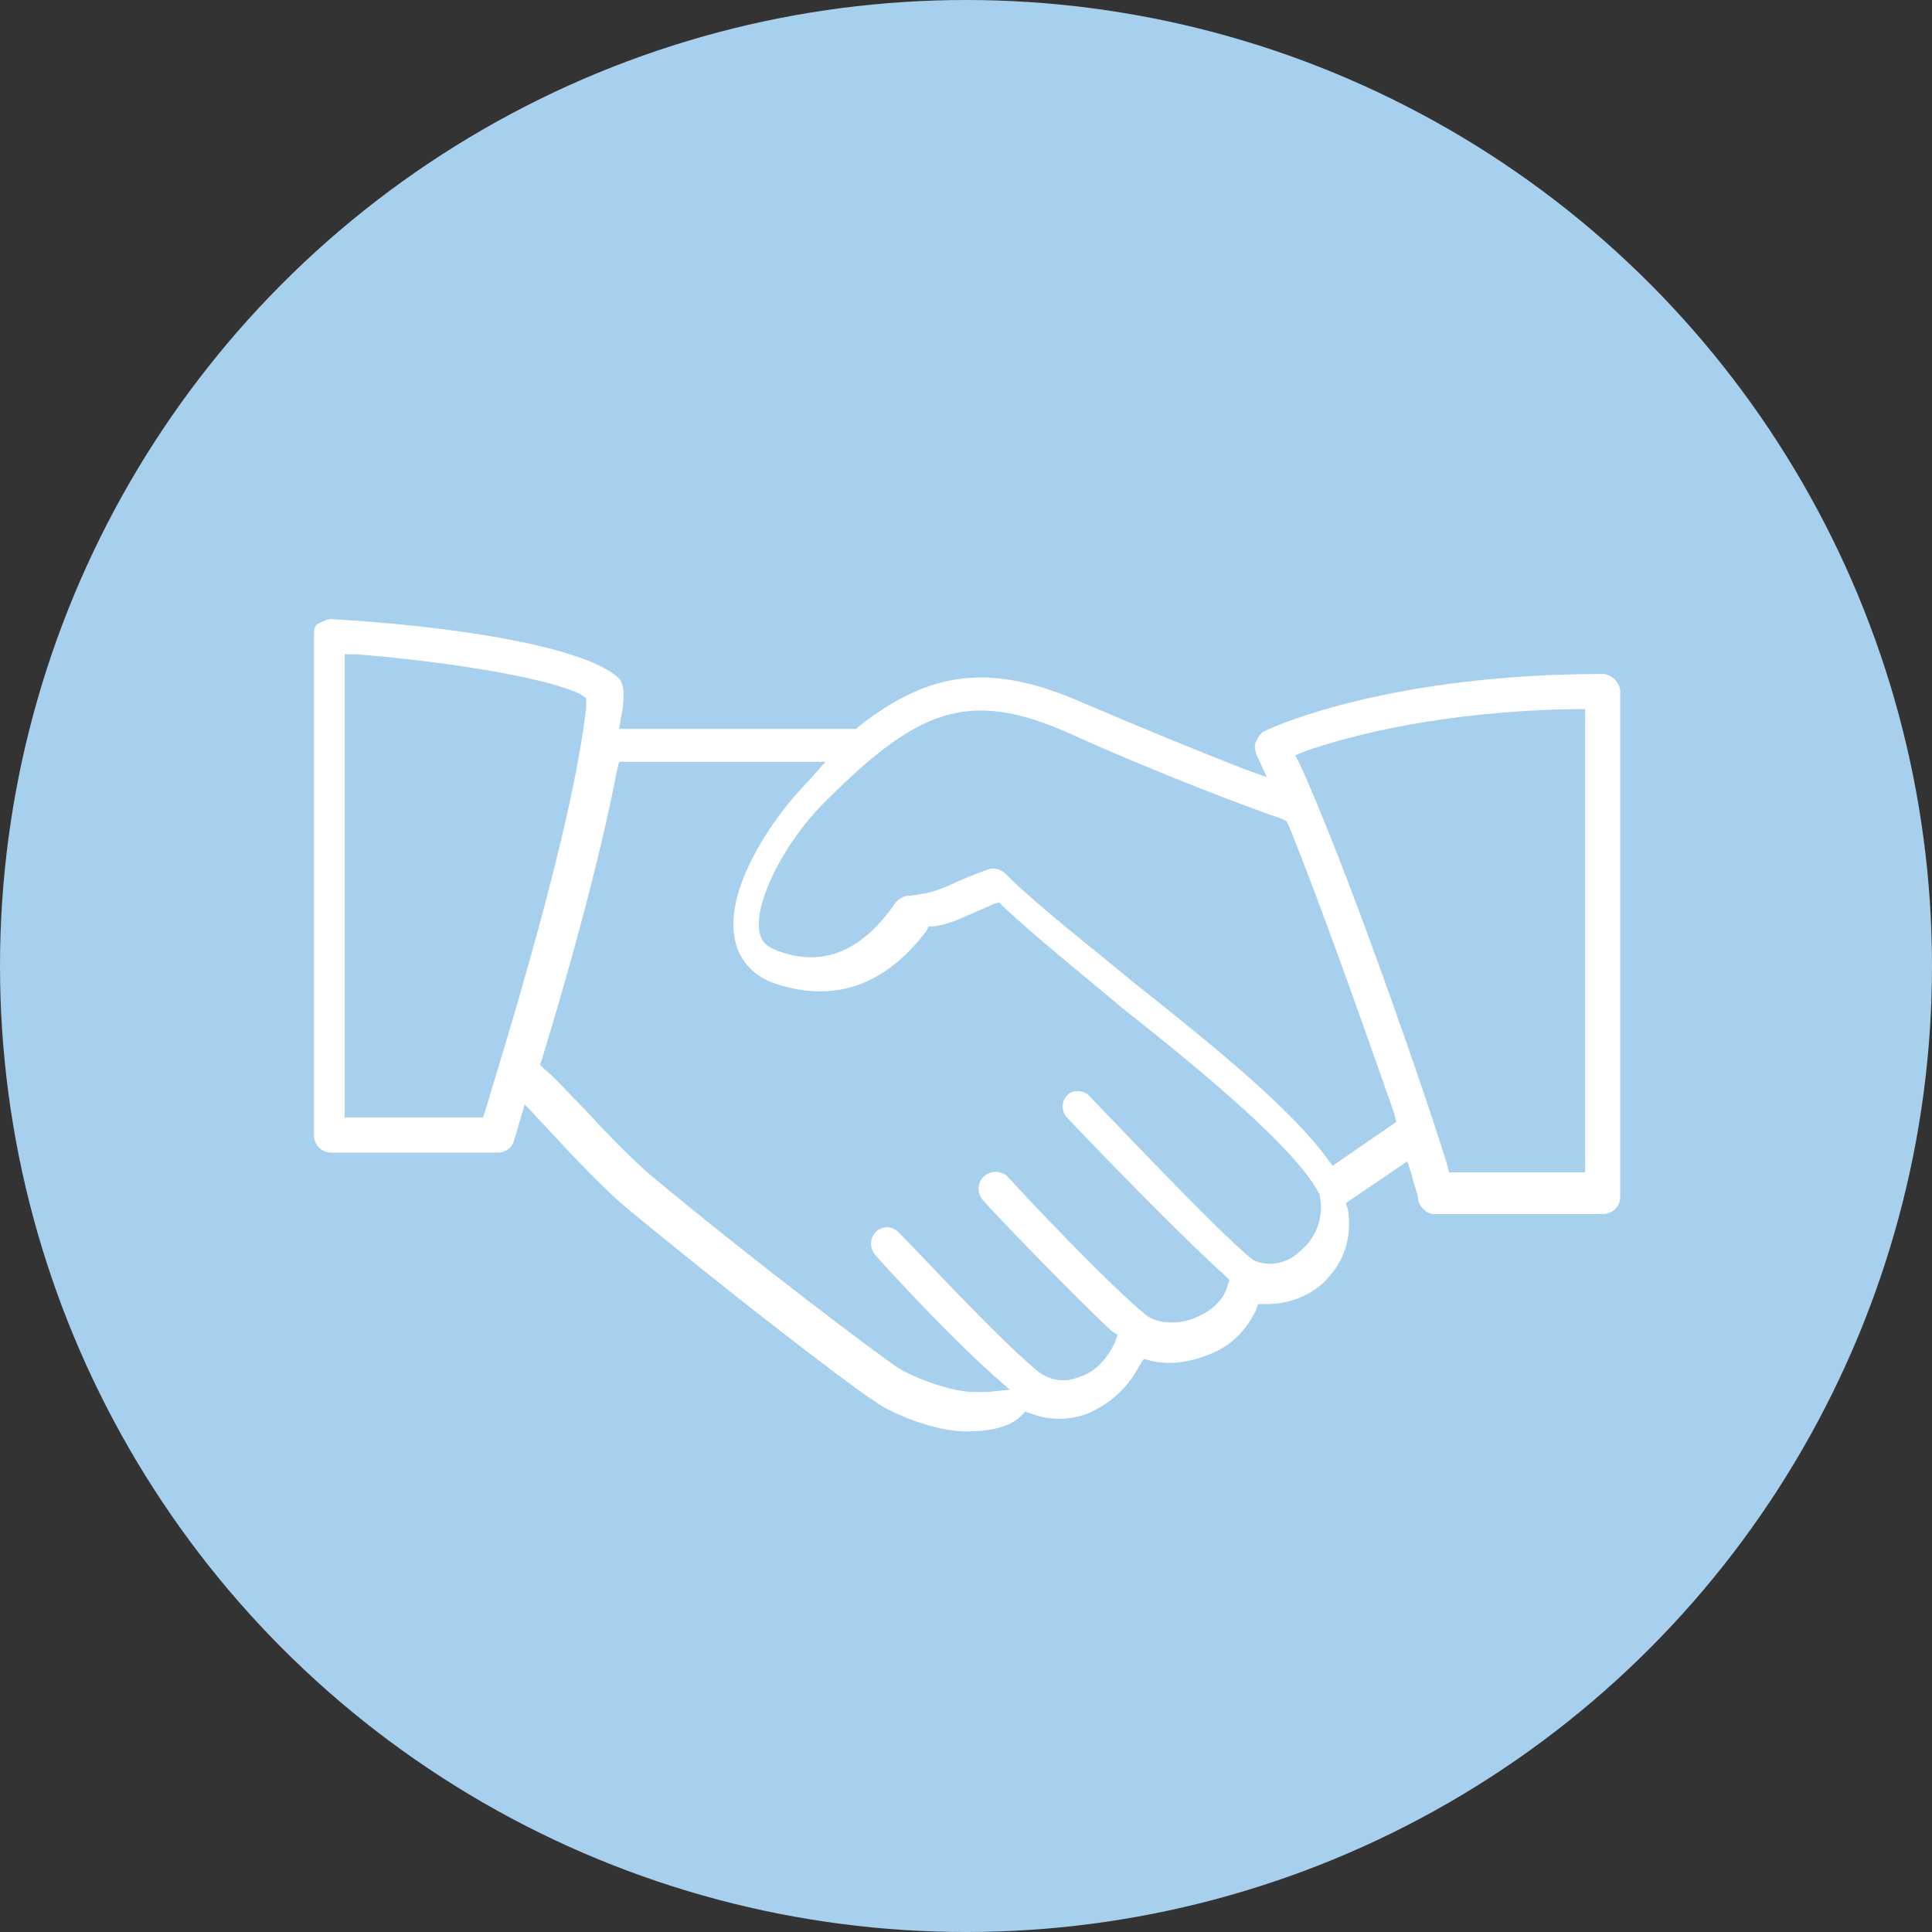
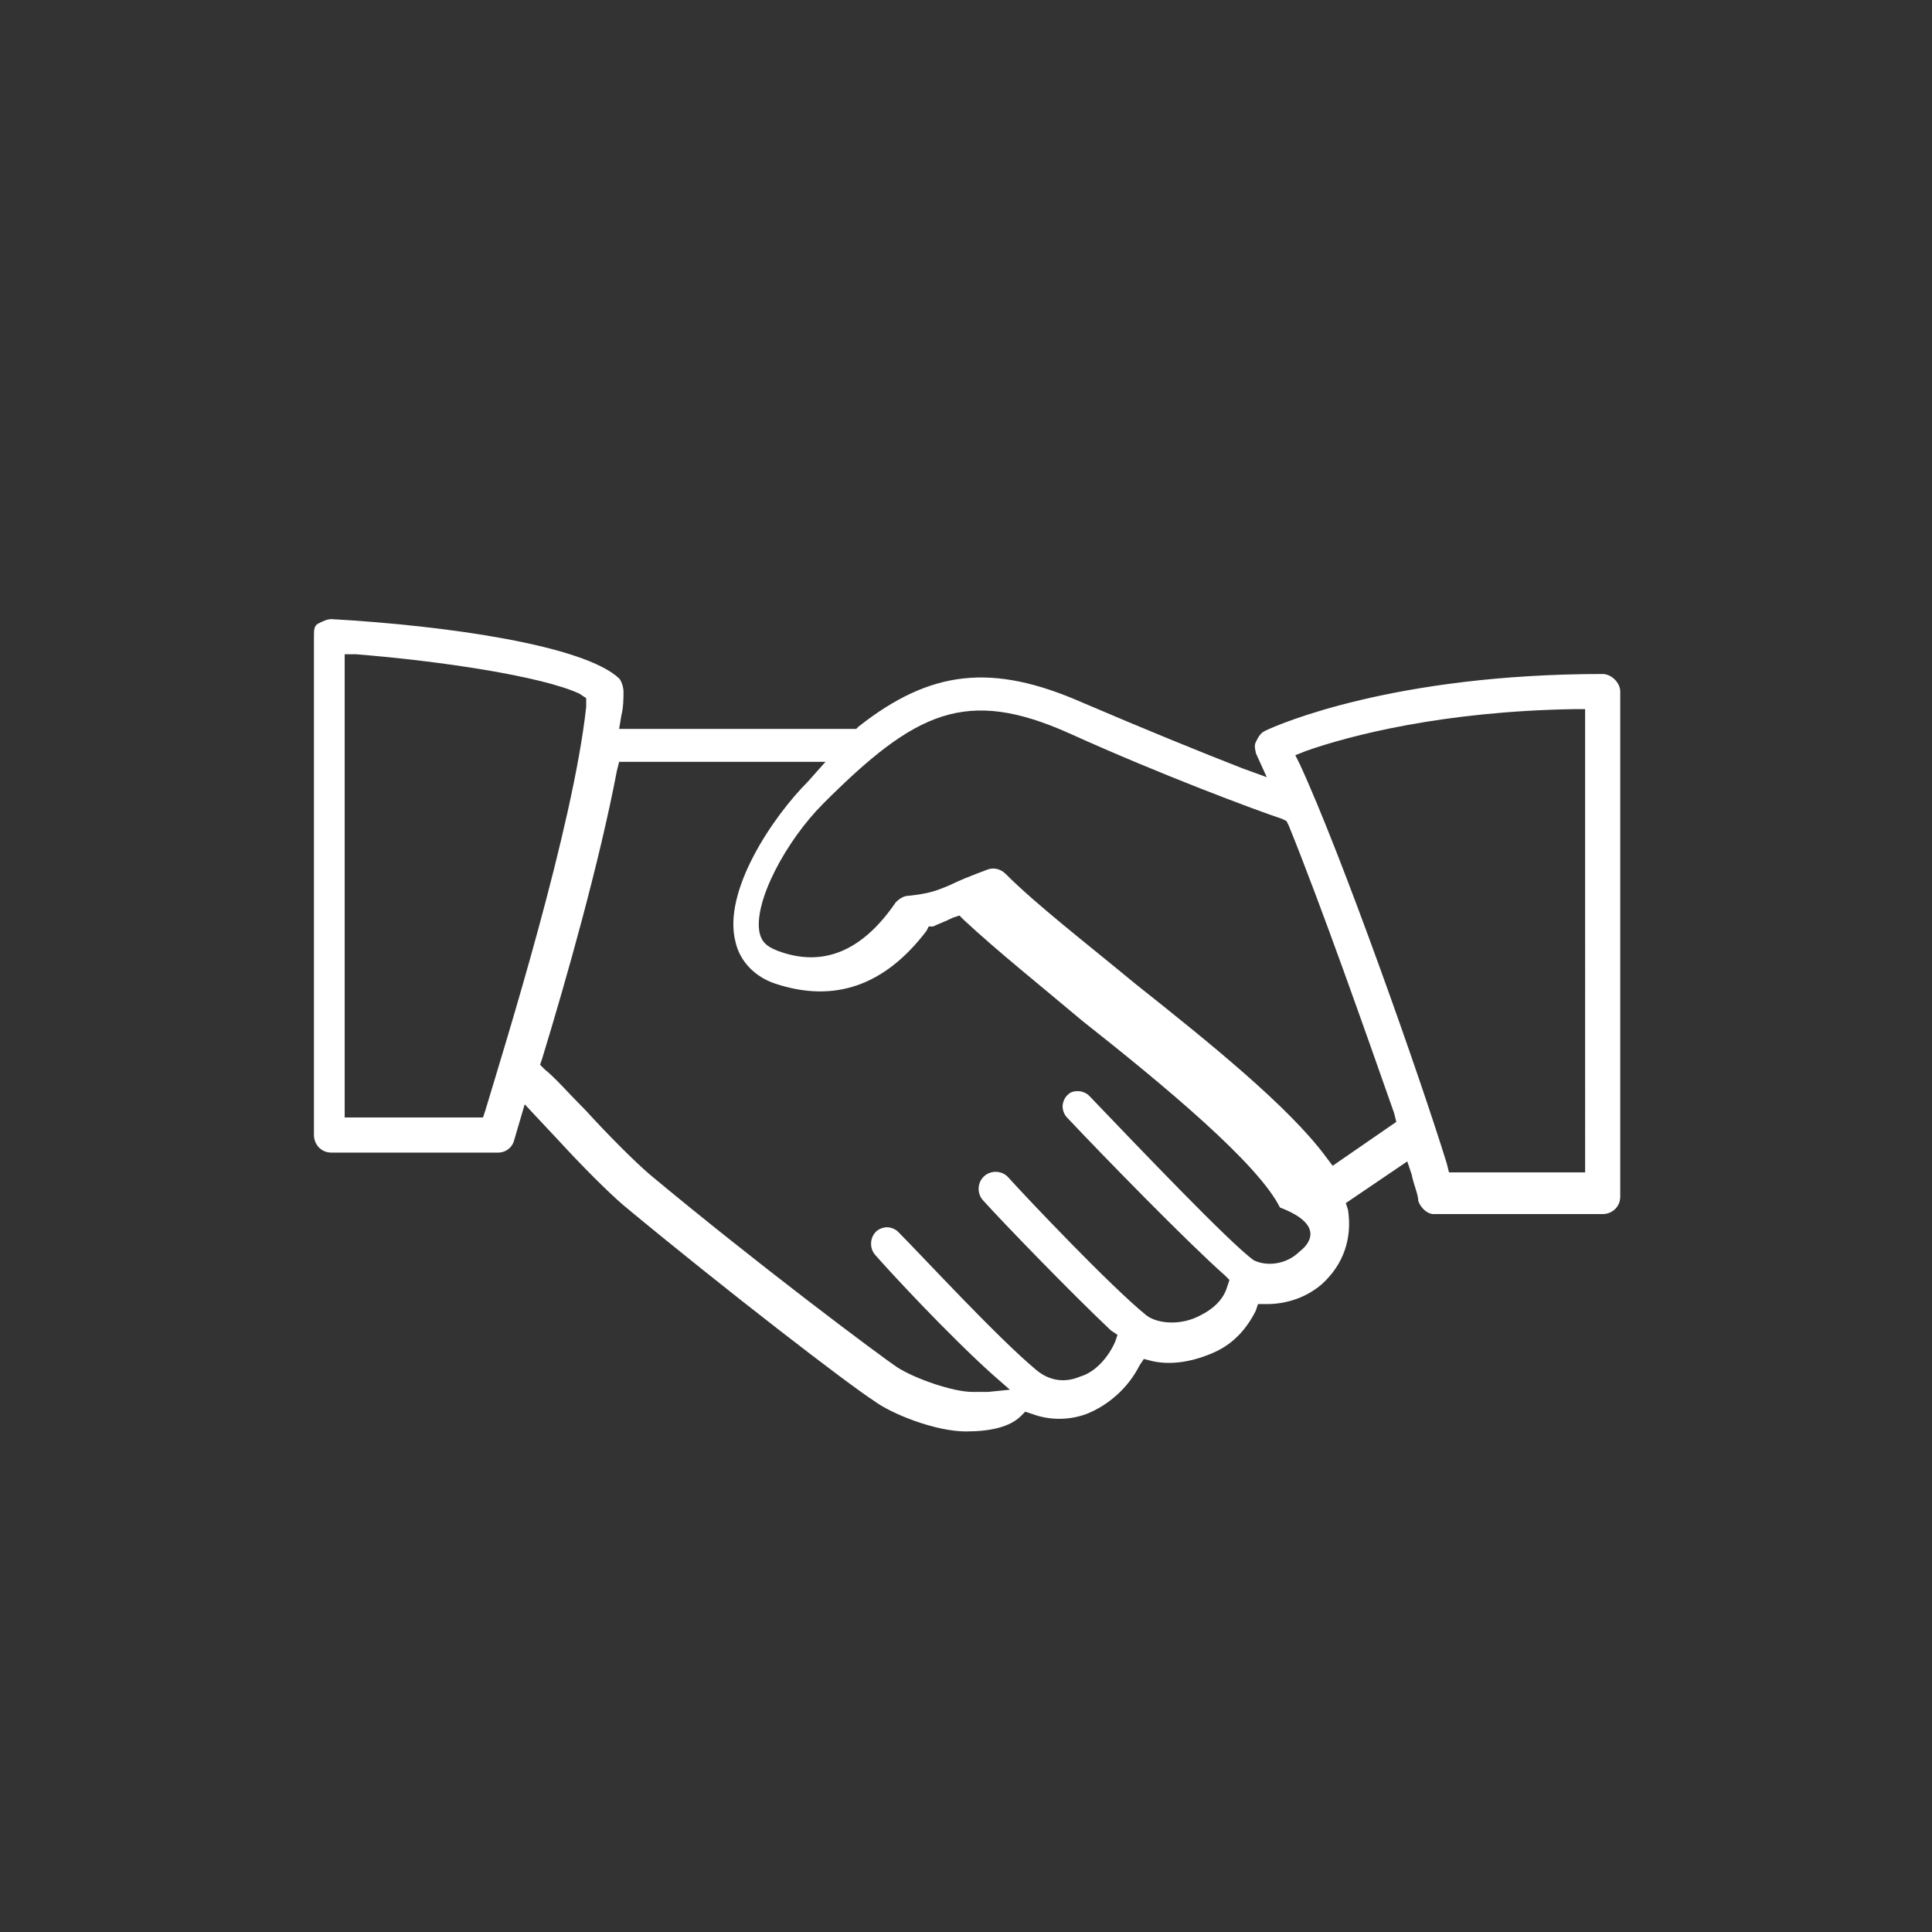
<svg xmlns="http://www.w3.org/2000/svg" version="1.1" id="Layer_1" x="0px" y="0px" viewBox="0 0 88 88" style="enable-background:new 0 0 88 88;" xml:space="preserve">
  <rect x="0" y="0" width="88" height="88" fill="#333333" stroke="none" />
  <style type="text/css">
	.st0{fill:#A7CFEE;}
	.st1{fill:#FFFFFF;}
</style>
  <g>
-     <circle class="st0" cx="44" cy="44" r="44" />
-     <path class="st1" d="M73,30.7c-9.5,0-14.8,2.3-15.4,2.6c-0.2,0.1-0.3,0.3-0.4,0.5c-0.1,0.2,0,0.4,0,0.5l0.5,1.1L56.6,35   c-1.8-0.7-4.5-1.8-7.3-3c-4.1-1.8-6.9-1.5-10.2,1.1L39,33.2H28.2l0.1-0.6c0.1-0.4,0.1-0.8,0.1-1.1c0-0.2-0.1-0.5-0.2-0.6   c-1.6-1.5-7.8-2.4-13.1-2.7c-0.2,0-0.4,0.1-0.6,0.2c-0.2,0.1-0.2,0.3-0.2,0.6v22.7c0,0.4,0.3,0.8,0.8,0.8h7.6   c0.3,0,0.6-0.2,0.7-0.5l0.5-1.7l1.5,1.6c1.1,1.2,2.3,2.4,3,3c4.7,3.9,10.3,8.2,11.4,8.9c0.8,0.6,2.8,1.4,4.2,1.4   c1.1,0,2-0.2,2.5-0.7l0.2-0.2l0.3,0.1c0.8,0.3,1.7,0.3,2.5,0c1-0.4,1.9-1.2,2.4-2.2l0.2-0.3l0.4,0.1c0.9,0.2,1.9,0,2.8-0.4   c0.9-0.4,1.5-1.1,1.9-1.9l0.1-0.3l0.4,0c0.9,0,1.8-0.3,2.5-0.9c1-0.9,1.4-2.1,1.2-3.4l-0.1-0.3l2.8-1.9l0.2,0.6   c0.1,0.5,0.3,0.9,0.3,1.2c0.1,0.3,0.4,0.6,0.7,0.6H73c0.4,0,0.8-0.3,0.8-0.8V31.5C73.8,31.1,73.4,30.7,73,30.7z M22.1,50.6L22,50.9   h-6.3V29.8l0.5,0c3.8,0.3,8.5,1,10.2,1.8l0.3,0.2l0,0.4C26.1,37.7,23,47.6,22.1,50.6z M59.2,57c-0.6,0.6-1.5,0.7-2.1,0.4   c-1.1-0.8-5.2-5.1-7.5-7.5c-0.1-0.1-0.3-0.2-0.5-0.2c-0.3,0-0.4,0.1-0.5,0.2c-0.1,0.1-0.2,0.3-0.2,0.5c0,0.2,0.1,0.4,0.2,0.5   c1.6,1.7,5.5,5.7,7.2,7.2l0.2,0.2l-0.1,0.3c-0.2,0.7-0.8,1.1-1.2,1.3c-0.9,0.5-2,0.4-2.5,0c-1.6-1.3-5.4-5.3-6.3-6.3   c-0.3-0.3-0.8-0.3-1.1,0c-0.3,0.3-0.3,0.8,0,1.1c0.9,1,4,4.2,5.8,5.9l0.3,0.2l-0.1,0.3c-0.3,0.7-0.9,1.4-1.6,1.6   c-0.7,0.3-1.4,0.2-2-0.3c-1.8-1.5-5.2-5.2-6.3-6.3c-0.1-0.1-0.3-0.2-0.5-0.2c-0.2,0-0.4,0.1-0.5,0.2c-0.3,0.3-0.3,0.8,0,1.1   c0.7,0.8,3.3,3.6,5.3,5.4l0.8,0.7l-1,0.1c-0.2,0-0.4,0-0.7,0c-0.9,0-2.6-0.6-3.4-1.1c-0.9-0.6-6.5-4.8-11.3-8.8   c-0.7-0.6-1.9-1.8-2.9-2.9c-0.8-0.8-1.4-1.5-1.9-1.9l-0.2-0.2l0.1-0.3c1.1-3.6,2.6-8.9,3.4-13.1l0.1-0.4h9.4l-0.8,0.9   c-1.6,1.6-3.9,5-3.3,7.3c0.2,0.9,0.9,1.6,1.8,1.9c2.7,0.9,5,0.1,6.9-2.4l0.1-0.2l0.2,0c0.7-0.1,1.1-0.3,1.8-0.6   c0.2-0.1,0.5-0.2,0.9-0.4l0.3-0.1l0.2,0.2c1.5,1.4,3.5,3,5.4,4.6c3.8,3,8,6.5,9,8.5C60.4,55.8,59.6,56.7,59.2,57z M60.7,53.1   l-0.3-0.4c-1.7-2.3-5.3-5.2-8.7-7.9c-2.3-1.9-4.5-3.6-5.9-5c-0.2-0.2-0.5-0.3-0.8-0.2c-0.8,0.3-1.3,0.5-1.7,0.7   c-0.7,0.3-1,0.4-1.9,0.5c-0.2,0-0.4,0.1-0.6,0.3c-1.5,2.2-3.3,3-5.4,2.2c-0.5-0.2-0.7-0.4-0.8-0.8c-0.3-1.4,1.2-4.2,2.9-5.9   c4.2-4.2,6.5-5.3,11.2-3.2c4.2,1.9,8.5,3.5,9.7,3.9l0.2,0.1l0.1,0.2c1.5,3.7,3.5,9.4,4.8,13.1l0.1,0.4L60.7,53.1z M72.3,53.4H66   l-0.1-0.4c-1.2-3.9-4.8-14.1-6.7-18.2L59,34.4l0.5-0.2c2-0.7,6.2-1.8,12.2-1.9l0.5,0V53.4z" />
+     <path class="st1" d="M73,30.7c-9.5,0-14.8,2.3-15.4,2.6c-0.2,0.1-0.3,0.3-0.4,0.5c-0.1,0.2,0,0.4,0,0.5l0.5,1.1L56.6,35   c-1.8-0.7-4.5-1.8-7.3-3c-4.1-1.8-6.9-1.5-10.2,1.1L39,33.2H28.2l0.1-0.6c0.1-0.4,0.1-0.8,0.1-1.1c0-0.2-0.1-0.5-0.2-0.6   c-1.6-1.5-7.8-2.4-13.1-2.7c-0.2,0-0.4,0.1-0.6,0.2c-0.2,0.1-0.2,0.3-0.2,0.6v22.7c0,0.4,0.3,0.8,0.8,0.8h7.6   c0.3,0,0.6-0.2,0.7-0.5l0.5-1.7l1.5,1.6c1.1,1.2,2.3,2.4,3,3c4.7,3.9,10.3,8.2,11.4,8.9c0.8,0.6,2.8,1.4,4.2,1.4   c1.1,0,2-0.2,2.5-0.7l0.2-0.2l0.3,0.1c0.8,0.3,1.7,0.3,2.5,0c1-0.4,1.9-1.2,2.4-2.2l0.2-0.3l0.4,0.1c0.9,0.2,1.9,0,2.8-0.4   c0.9-0.4,1.5-1.1,1.9-1.9l0.1-0.3l0.4,0c0.9,0,1.8-0.3,2.5-0.9c1-0.9,1.4-2.1,1.2-3.4l-0.1-0.3l2.8-1.9l0.2,0.6   c0.1,0.5,0.3,0.9,0.3,1.2c0.1,0.3,0.4,0.6,0.7,0.6H73c0.4,0,0.8-0.3,0.8-0.8V31.5C73.8,31.1,73.4,30.7,73,30.7z M22.1,50.6L22,50.9   h-6.3V29.8l0.5,0c3.8,0.3,8.5,1,10.2,1.8l0.3,0.2l0,0.4C26.1,37.7,23,47.6,22.1,50.6z M59.2,57c-0.6,0.6-1.5,0.7-2.1,0.4   c-1.1-0.8-5.2-5.1-7.5-7.5c-0.1-0.1-0.3-0.2-0.5-0.2c-0.3,0-0.4,0.1-0.5,0.2c-0.1,0.1-0.2,0.3-0.2,0.5c0,0.2,0.1,0.4,0.2,0.5   c1.6,1.7,5.5,5.7,7.2,7.2l0.2,0.2l-0.1,0.3c-0.2,0.7-0.8,1.1-1.2,1.3c-0.9,0.5-2,0.4-2.5,0c-1.6-1.3-5.4-5.3-6.3-6.3   c-0.3-0.3-0.8-0.3-1.1,0c-0.3,0.3-0.3,0.8,0,1.1c0.9,1,4,4.2,5.8,5.9l0.3,0.2l-0.1,0.3c-0.3,0.7-0.9,1.4-1.6,1.6   c-0.7,0.3-1.4,0.2-2-0.3c-1.8-1.5-5.2-5.2-6.3-6.3c-0.1-0.1-0.3-0.2-0.5-0.2c-0.2,0-0.4,0.1-0.5,0.2c-0.3,0.3-0.3,0.8,0,1.1   c0.7,0.8,3.3,3.6,5.3,5.4l0.8,0.7l-1,0.1c-0.2,0-0.4,0-0.7,0c-0.9,0-2.6-0.6-3.4-1.1c-0.9-0.6-6.5-4.8-11.3-8.8   c-0.7-0.6-1.9-1.8-2.9-2.9c-0.8-0.8-1.4-1.5-1.9-1.9l-0.2-0.2l0.1-0.3c1.1-3.6,2.6-8.9,3.4-13.1l0.1-0.4h9.4l-0.8,0.9   c-1.6,1.6-3.9,5-3.3,7.3c0.2,0.9,0.9,1.6,1.8,1.9c2.7,0.9,5,0.1,6.9-2.4l0.1-0.2l0.2,0c0.2-0.1,0.5-0.2,0.9-0.4l0.3-0.1l0.2,0.2c1.5,1.4,3.5,3,5.4,4.6c3.8,3,8,6.5,9,8.5C60.4,55.8,59.6,56.7,59.2,57z M60.7,53.1   l-0.3-0.4c-1.7-2.3-5.3-5.2-8.7-7.9c-2.3-1.9-4.5-3.6-5.9-5c-0.2-0.2-0.5-0.3-0.8-0.2c-0.8,0.3-1.3,0.5-1.7,0.7   c-0.7,0.3-1,0.4-1.9,0.5c-0.2,0-0.4,0.1-0.6,0.3c-1.5,2.2-3.3,3-5.4,2.2c-0.5-0.2-0.7-0.4-0.8-0.8c-0.3-1.4,1.2-4.2,2.9-5.9   c4.2-4.2,6.5-5.3,11.2-3.2c4.2,1.9,8.5,3.5,9.7,3.9l0.2,0.1l0.1,0.2c1.5,3.7,3.5,9.4,4.8,13.1l0.1,0.4L60.7,53.1z M72.3,53.4H66   l-0.1-0.4c-1.2-3.9-4.8-14.1-6.7-18.2L59,34.4l0.5-0.2c2-0.7,6.2-1.8,12.2-1.9l0.5,0V53.4z" />
  </g>
</svg>